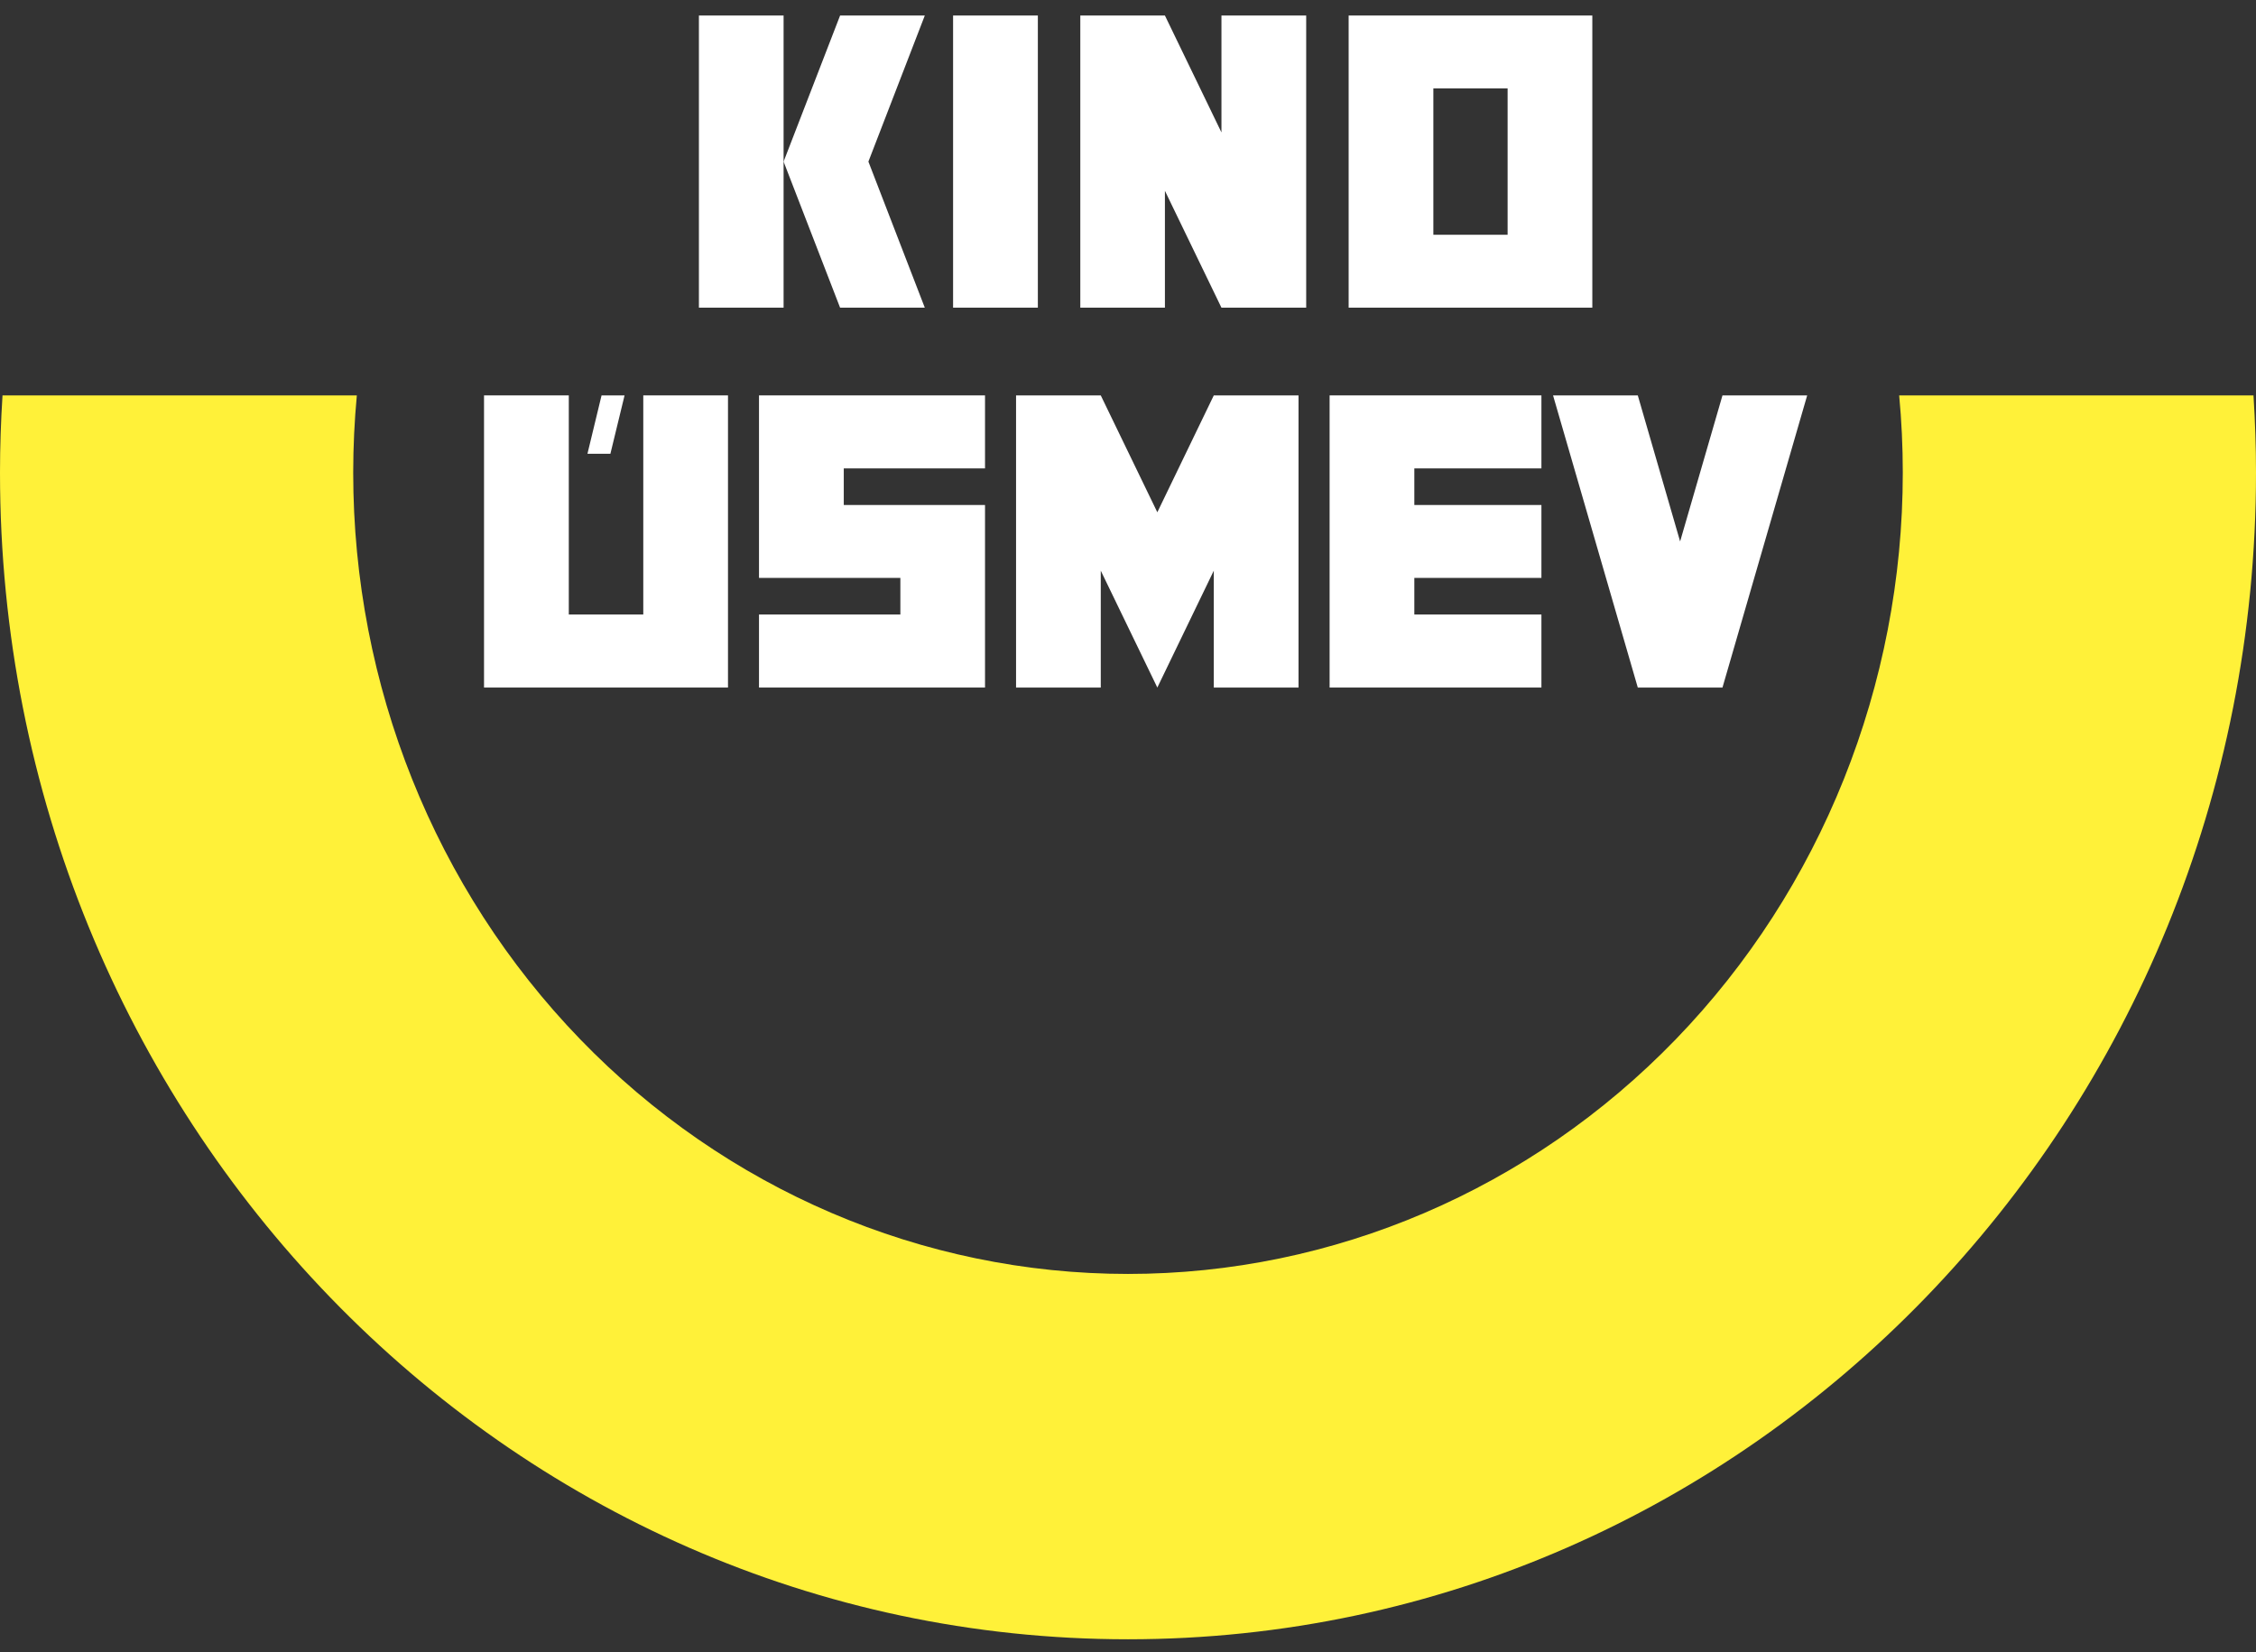
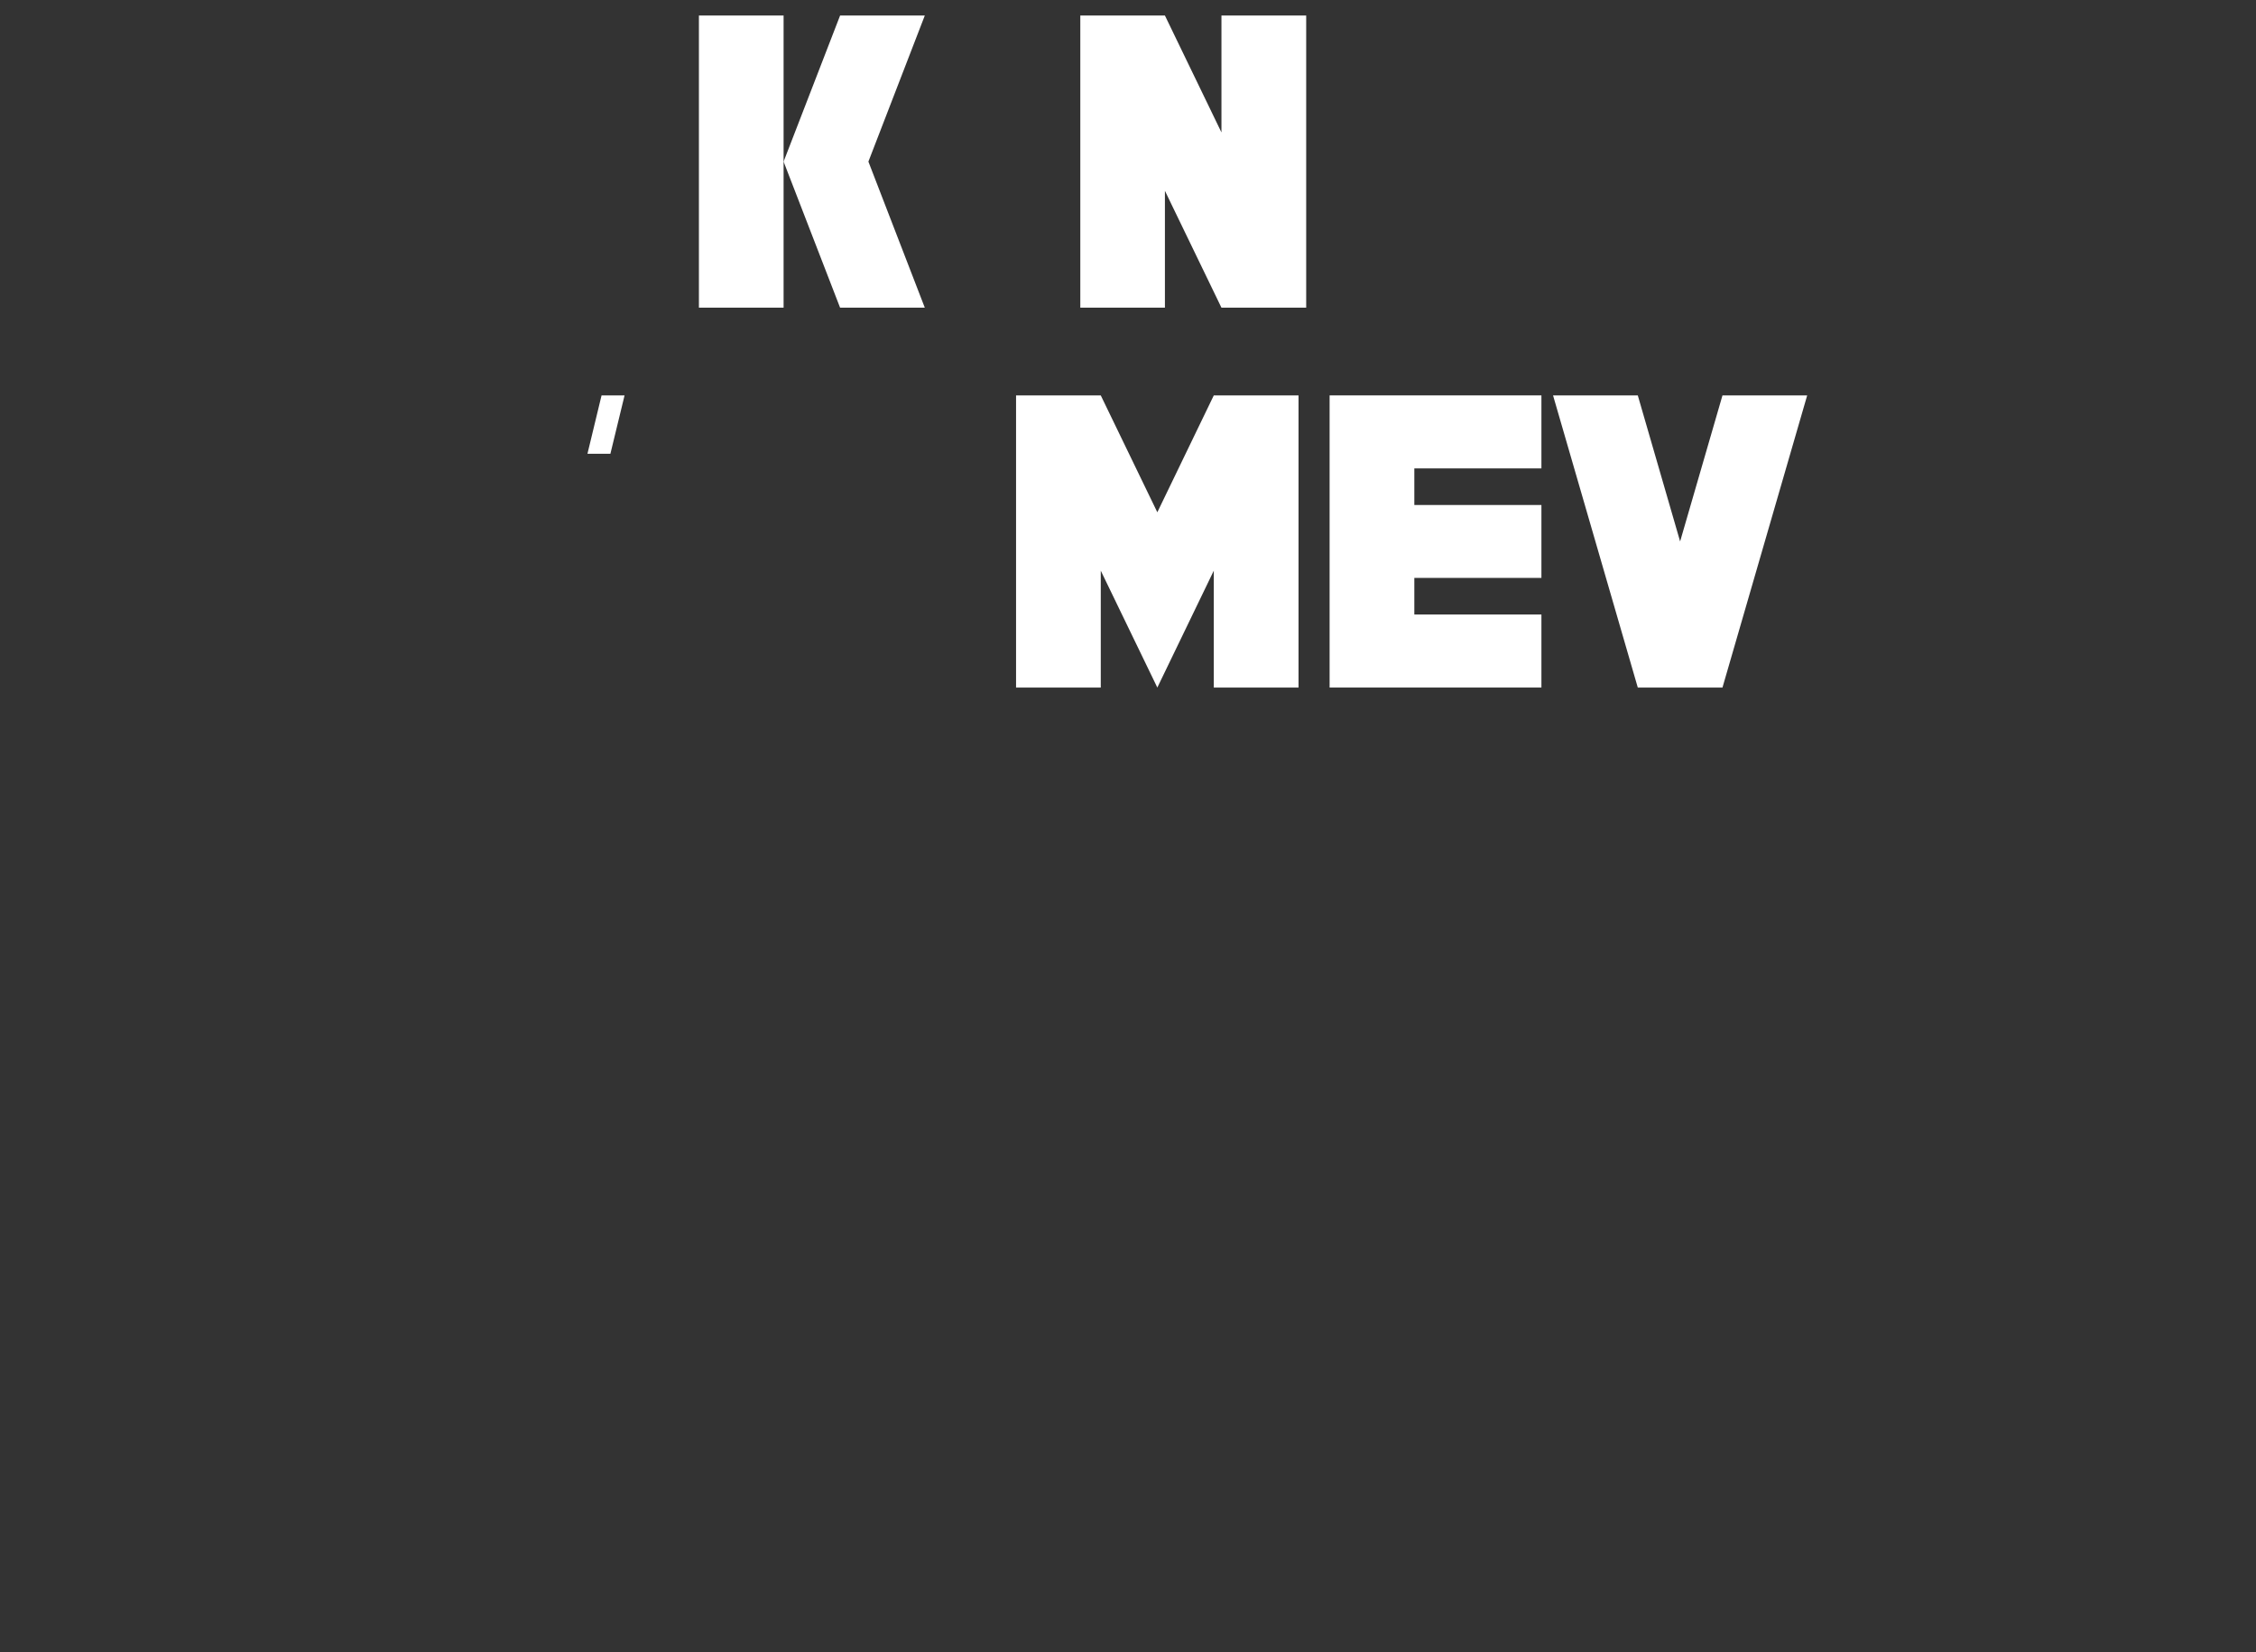
<svg xmlns="http://www.w3.org/2000/svg" width="71" height="52" viewBox="0 0 71 52" fill="none">
  <rect x="0" y="0" width="71" height="52" fill="#333333" stroke="none" />
  <g clip-path="url(#clip0_554_694)">
    <path d="M24.661 0.489V5.087V9.685H21.996V0.489H24.661Z" fill="white" />
    <path d="M36.662 6.006L38.441 9.685H41.108V0.489H38.441V4.168L36.662 0.489H33.999V9.685H36.662V6.006Z" fill="white" />
    <path d="M29.105 9.685L27.33 5.087L29.105 0.489H26.439L24.661 5.087L26.439 9.685H29.105Z" fill="white" />
-     <path d="M32.663 0.489H29.995V9.685H32.663V0.489Z" fill="white" />
-     <path d="M42.444 0.489V9.685H50.113V0.489H42.444ZM47.447 7.39H45.11V2.784H47.447V7.39Z" fill="white" />
    <path d="M31.977 21.642H34.643V17.963L36.423 21.642L38.2 17.963V21.642H40.867V12.446H38.2L36.423 16.125L34.643 12.446H31.977V21.642Z" fill="white" />
-     <path d="M15.233 12.446V21.642H22.911V12.446H20.245V19.343H17.901V12.446H15.233Z" fill="white" />
    <path d="M18.932 12.446L18.488 14.284H19.21L19.656 12.446H18.932Z" fill="white" />
-     <path d="M23.887 12.446V18.191H28.336V19.343H23.887V21.642H31V15.896H26.555V14.744H31V12.446H23.887Z" fill="white" />
    <path d="M41.845 14.744V15.894V18.193V19.343V21.642H44.511H48.511V19.343H44.511V18.191H48.511V15.896H44.511V14.744H48.511V12.446H44.511H41.845V14.744Z" fill="white" />
    <path d="M51.544 21.642H54.209L56.875 12.446H54.209L52.876 17.043L51.544 12.446H48.877L51.544 21.642Z" fill="white" />
-     <path d="M70.921 12.447C70.972 13.25 71 14.059 71 14.876C71 35.158 55.106 51.6 35.5 51.6C15.894 51.6 0 35.158 0 14.876C0 14.059 0.028 13.25 0.079 12.447H11.23C11.156 13.246 11.116 14.056 11.116 14.876C11.116 21.566 13.685 27.982 18.258 32.712C22.831 37.443 29.033 40.1 35.5 40.1C41.967 40.1 48.169 37.443 52.742 32.712C57.315 27.982 59.884 21.566 59.884 14.876C59.884 14.056 59.845 13.246 59.77 12.447H70.921Z" fill="#FFF139" />
  </g>
  <defs>
    <clipPath id="clip0_554_694">
      <rect width="71" height="51.111" fill="white" transform="translate(0 0.489)" />
    </clipPath>
  </defs>
</svg>